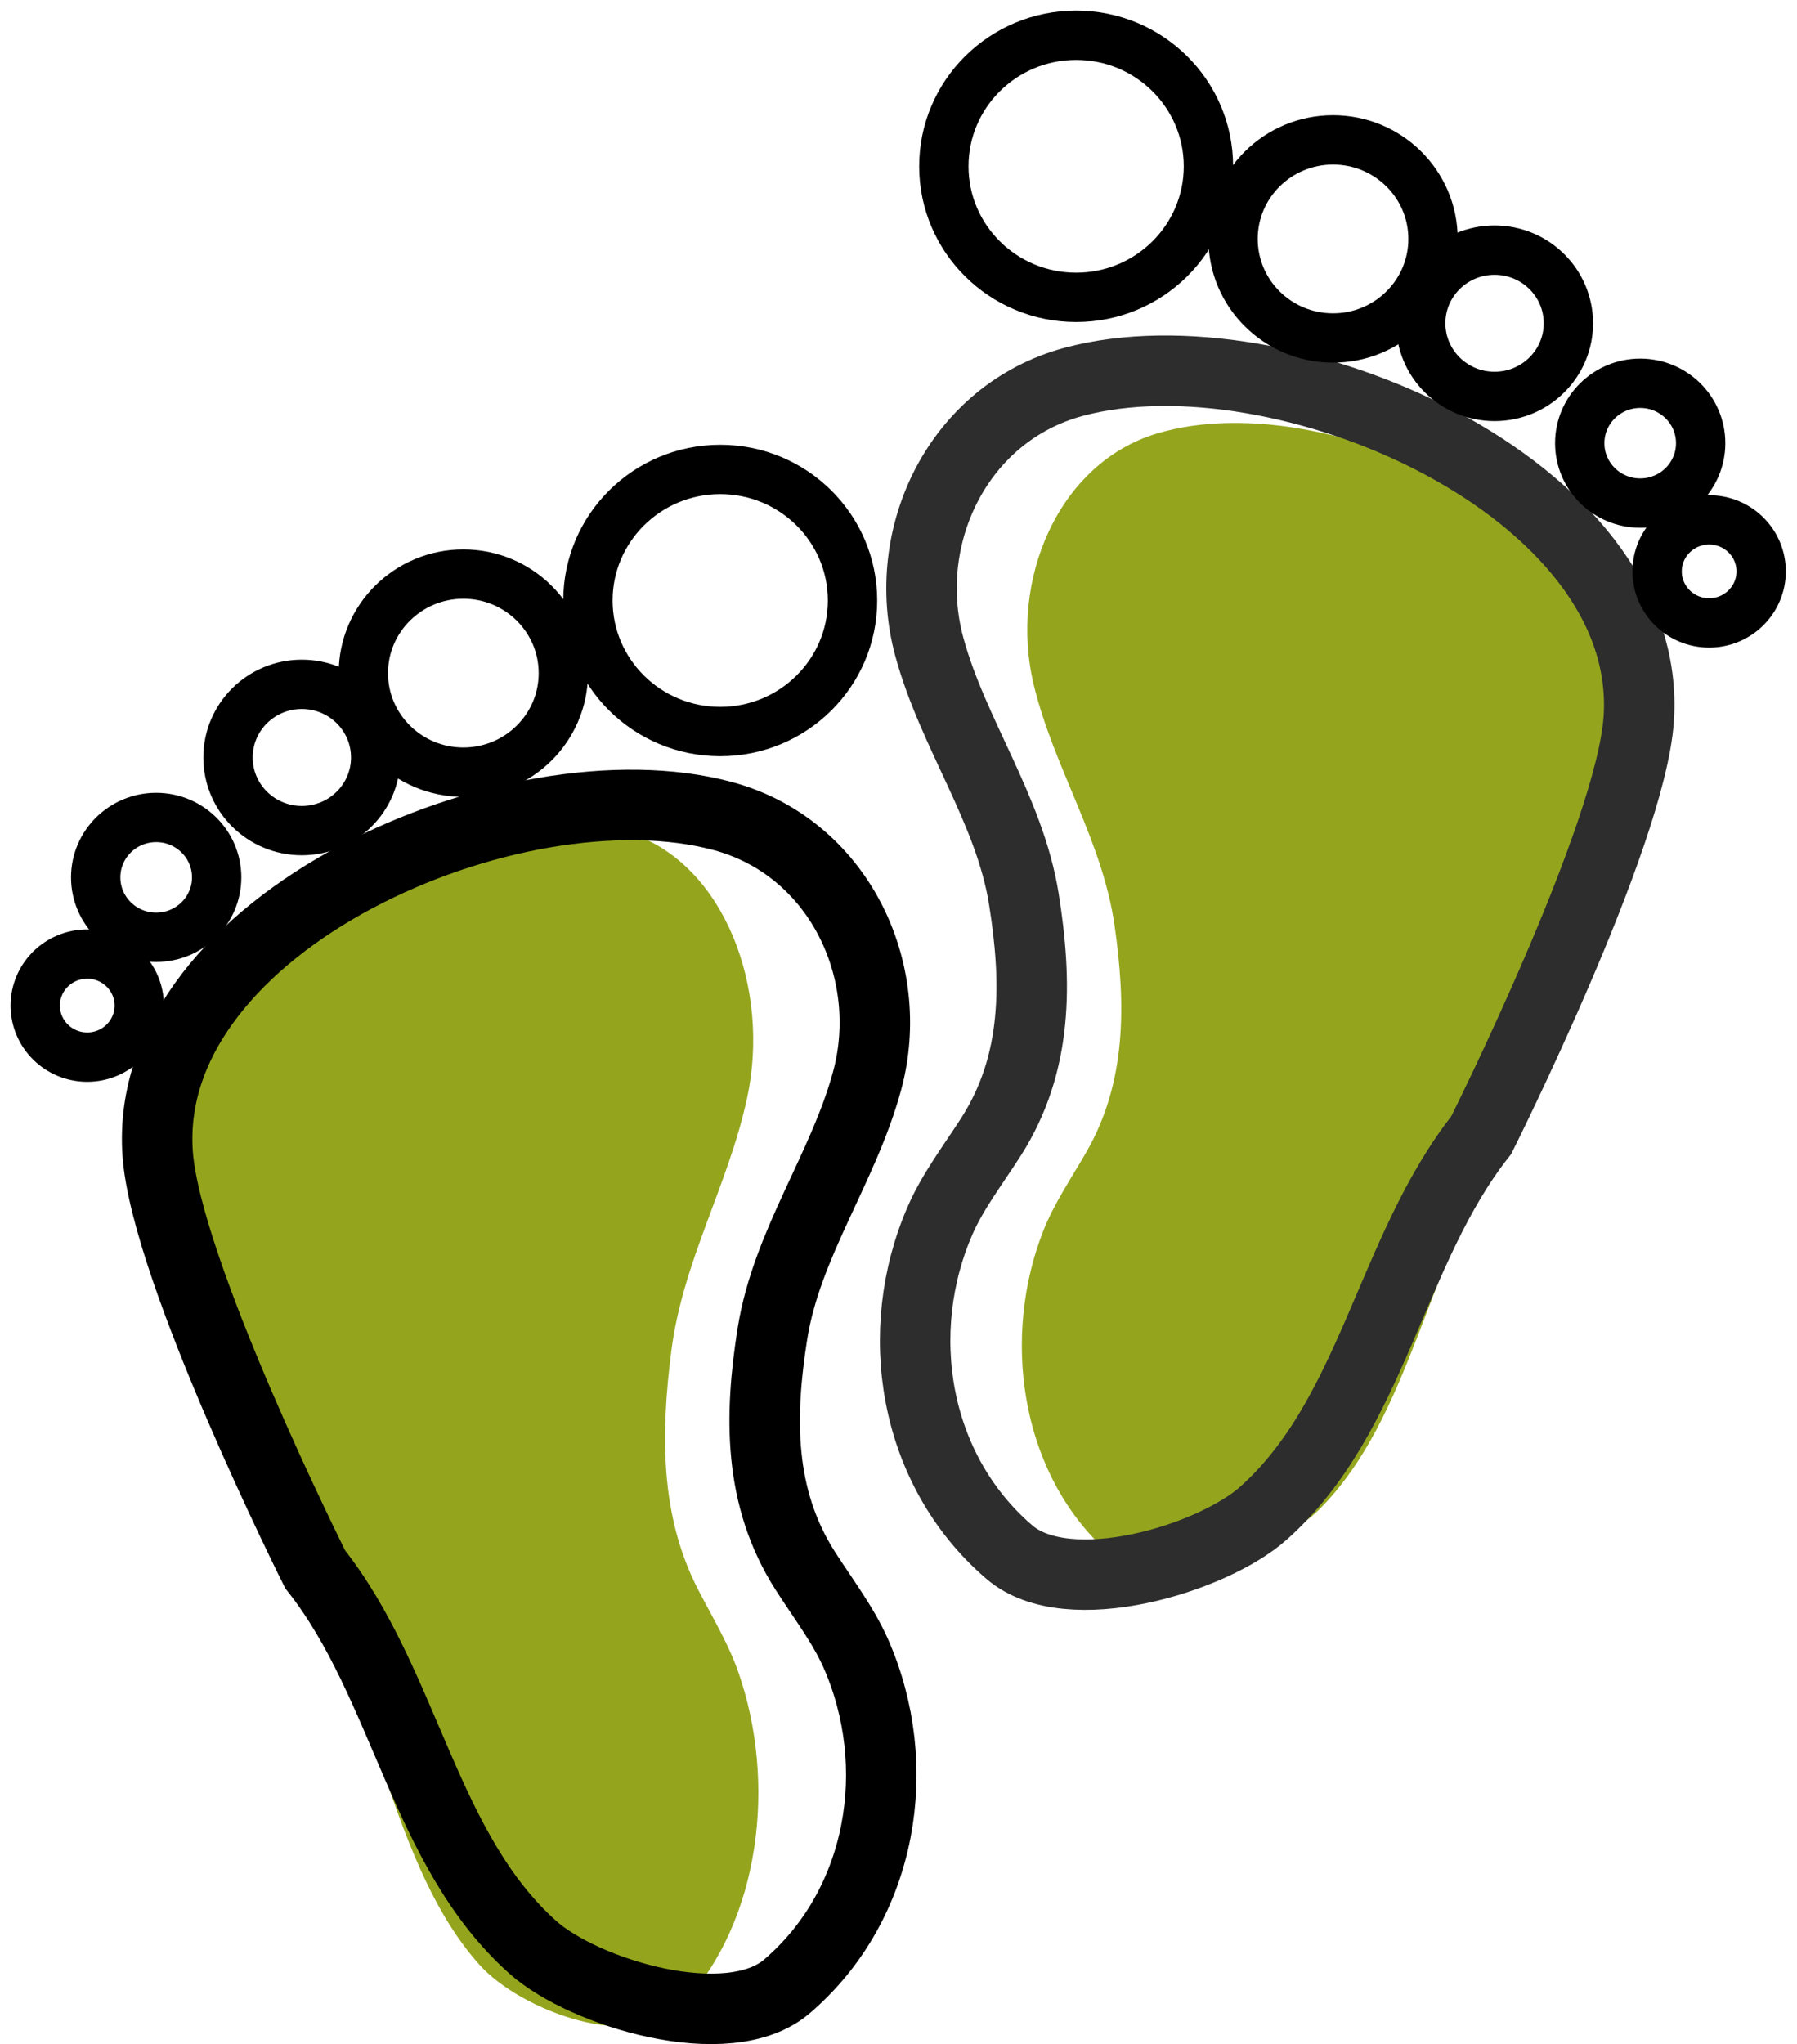
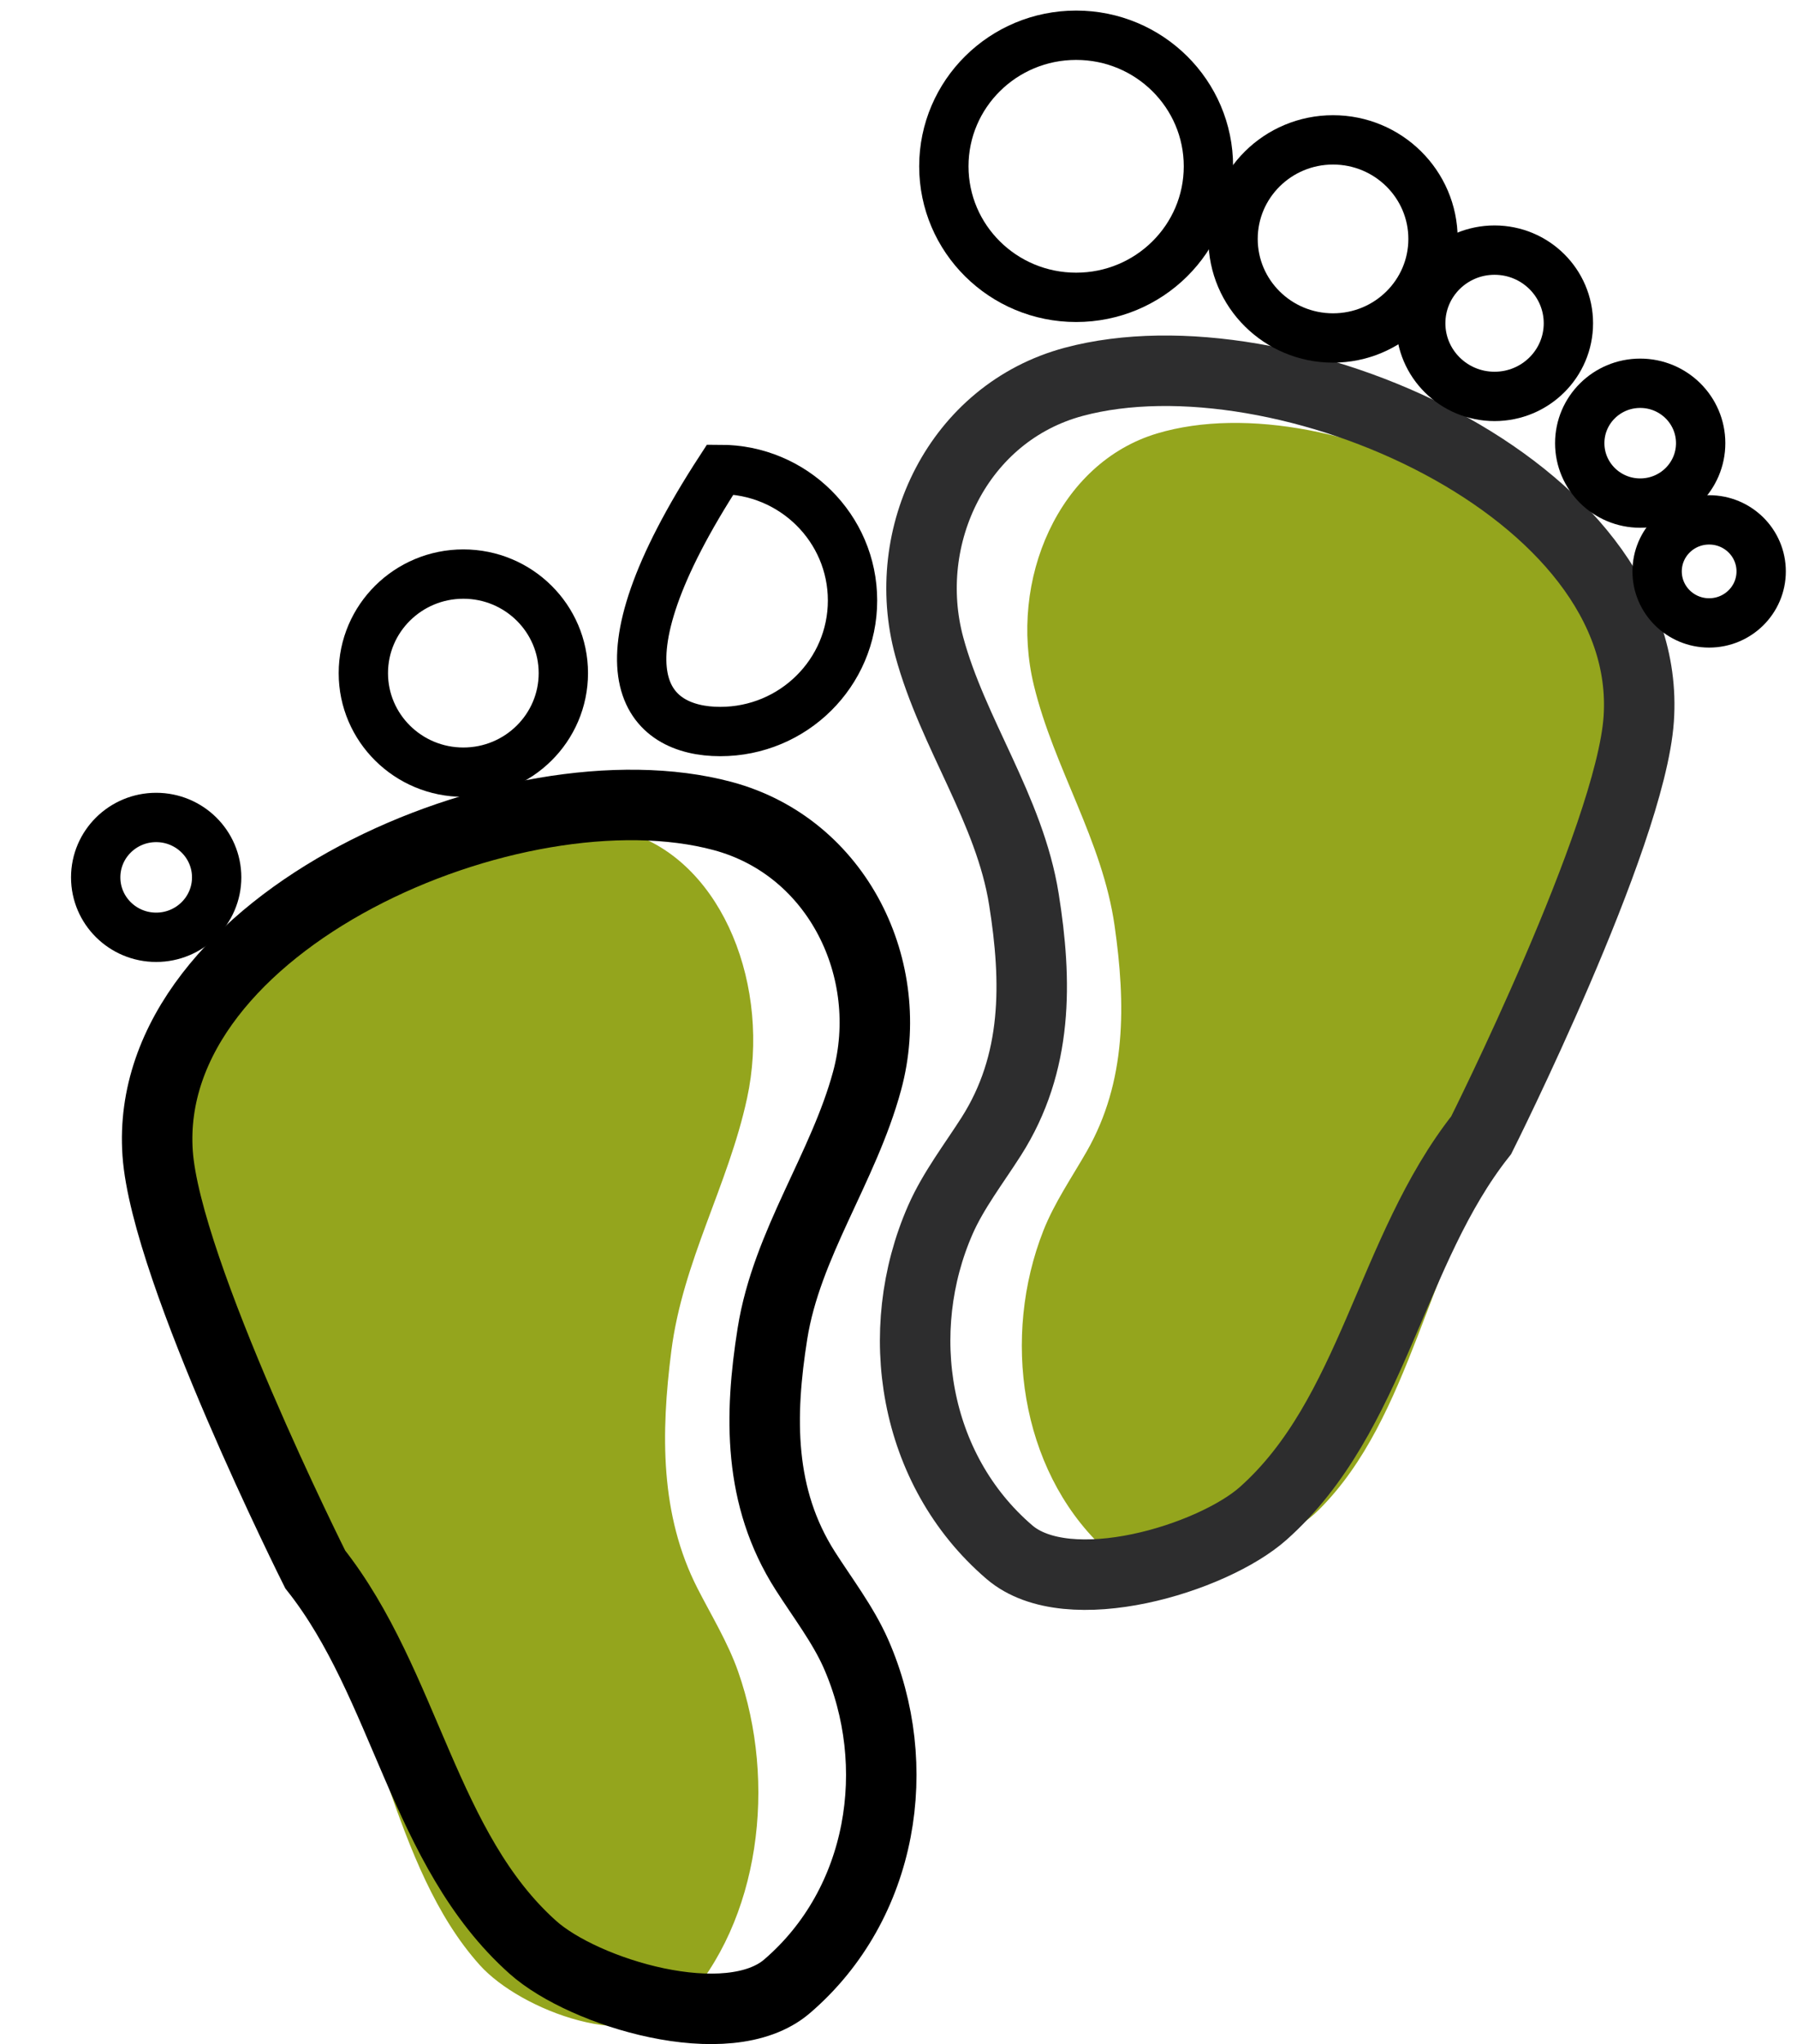
<svg xmlns="http://www.w3.org/2000/svg" xmlns:xlink="http://www.w3.org/1999/xlink" width="51px" height="58px" viewBox="0 0 51 58" version="1.1">
  <title>68EAEFA6-CE50-49B2-85B4-313BB749681B</title>
  <desc>Created with sketchtool.</desc>
  <defs>
    <polygon id="path-1" points="0.068 9.15449637e-06 20.619 9.15449637e-06 20.619 34.16 0.068 34.16" />
    <polygon id="path-3" points="0.046 0.124 2.998 0.124 2.998 3.048 0.046 3.048" />
  </defs>
  <g id="ESP" stroke="none" stroke-width="1" fill="none" fill-rule="evenodd">
    <g id="IB_Biometria_desktop_ESP" transform="translate(-339, -507)">
      <g id="Tipos" transform="translate(40, 173)">
        <g id="comportamiento" transform="translate(54, 243)">
          <g id="andar" transform="translate(232, 56)">
            <g transform="translate(9, 36)" id="icono-pies">
              <g>
                <g id="Group-3" transform="translate(0, 26)">
                  <mask id="mask-2" fill="white">
                    <use xlink:href="#path-1" />
                  </mask>
                  <g id="Clip-2" />
                </g>
                <path d="M12.684,22.654 C10.063,23.532 8.722,27.026 9.403,30.166 C9.939,32.642 11.227,34.787 11.552,37.337 C11.849,39.671 11.874,41.98 10.809,44.068 C10.422,44.827 9.948,45.599 9.657,46.425 C8.545,49.586 9.033,53.515 11.222,55.861 C12.561,57.297 15.836,56.041 16.987,54.759 C19.48,51.984 19.87,47.294 21.934,44.031 C21.934,44.031 25.325,35.576 25.511,32.224 C25.876,25.656 17.403,21.072 12.684,22.654" id="Fill-14-Copy-2" fill="#94A51D" transform="translate(17.302, 39.42) scale(-1, 1) translate(-17.302, -39.42) " />
                <path d="M26.852,43.568 C25.52,41.48 25.552,39.171 25.923,36.837 C26.329,34.287 27.939,32.142 28.609,29.666 C29.46,26.526 27.784,23.032 24.509,22.154 C18.61,20.572 8.019,25.156 8.474,31.725 C8.707,35.076 12.946,43.531 12.946,43.531 C15.525,46.794 16.013,51.484 19.129,54.259 C20.568,55.541 24.661,56.797 26.336,55.361 C29.071,53.015 29.682,49.086 28.292,45.925 C27.928,45.099 27.336,44.327 26.852,43.568" id="Fill-1" stroke="#000000" stroke-width="2" />
                <path d="M36.839,11.299 C34.046,12.134 32.617,15.458 33.342,18.446 C33.914,20.802 35.287,22.842 35.633,25.268 C35.95,27.489 35.976,29.686 34.841,31.672 C34.428,32.394 33.923,33.129 33.613,33.915 C32.428,36.922 32.949,40.66 35.281,42.892 C36.708,44.258 40.199,43.063 41.426,41.844 C44.082,39.203 44.499,34.741 46.698,31.637 C46.698,31.637 50.312,23.593 50.51,20.404 C50.899,14.155 41.868,9.793 36.839,11.299" id="Fill-14-Copy" fill="#94A51D" />
                <path d="M34.474,9.834 C31.199,10.712 29.522,14.206 30.373,17.347 C31.044,19.823 32.654,21.967 33.059,24.517 C33.431,26.851 33.462,29.161 32.131,31.248 C31.647,32.007 31.054,32.779 30.691,33.605 C29.301,36.766 29.912,40.695 32.647,43.041 C34.321,44.477 38.415,43.221 39.854,41.939 C42.969,39.164 43.457,34.474 46.037,31.211 C46.037,31.211 50.276,22.756 50.508,19.405 C50.964,12.836 40.373,8.252 34.474,9.834" id="Fill-14" stroke="#2D2D2E" stroke-width="2" />
                <g id="Group-26" transform="translate(50.985, 13.627)">
                  <mask id="mask-4" fill="white">
                    <use xlink:href="#path-3" />
                  </mask>
                  <g id="Clip-25" />
                </g>
-                 <path d="M24.441,19.757 C26.514,19.757 28.195,18.093 28.195,16.039 C28.195,13.985 26.514,12.32 24.441,12.32 C22.367,12.32 20.686,13.985 20.686,16.039 C20.686,18.093 22.367,19.757 24.441,19.757" id="Fill-4" stroke="#000000" stroke-width="1.4" />
+                 <path d="M24.441,19.757 C26.514,19.757 28.195,18.093 28.195,16.039 C28.195,13.985 26.514,12.32 24.441,12.32 C20.686,18.093 22.367,19.757 24.441,19.757" id="Fill-4" stroke="#000000" stroke-width="1.4" />
                <path d="M17.15,20.91 C18.717,20.91 19.988,19.652 19.988,18.1 C19.988,16.548 18.717,15.289 17.15,15.289 C15.583,15.289 14.312,16.548 14.312,18.1 C14.312,19.652 15.583,20.91 17.15,20.91" id="Fill-6" stroke="#000000" stroke-width="1.4" />
-                 <path d="M12.566,22.568 C13.724,22.568 14.662,21.639 14.662,20.493 C14.662,19.346 13.724,18.417 12.566,18.417 C11.409,18.417 10.471,19.346 10.471,20.493 C10.471,21.639 11.409,22.568 12.566,22.568" id="Fill-8" stroke="#000000" stroke-width="1.4" />
                <path d="M10.149,23.895 C10.149,22.956 9.38,22.195 8.432,22.195 C7.484,22.195 6.716,22.956 6.716,23.895 C6.716,24.834 7.484,25.595 8.432,25.595 C9.38,25.595 10.149,24.834 10.149,23.895" id="Fill-10" stroke="#000000" stroke-width="1.4" />
-                 <path d="M6.476,26.071 C5.661,26.071 5,26.725 5,27.533 C5,28.34 5.661,28.995 6.476,28.995 C7.291,28.995 7.952,28.34 7.952,27.533 C7.952,26.725 7.291,26.071 6.476,26.071" id="Fill-12" stroke="#000000" stroke-width="1.4" />
                <path d="M34.542,7.437 C36.615,7.437 38.296,5.773 38.296,3.719 C38.296,1.665 36.615,3.73333334e-05 34.542,3.73333334e-05 C32.468,3.73333334e-05 30.787,1.665 30.787,3.719 C30.787,5.773 32.468,7.437 34.542,7.437" id="Fill-16" stroke="#000000" stroke-width="1.4" />
                <path d="M41.832,8.59 C43.399,8.59 44.67,7.332 44.67,5.78 C44.67,4.228 43.399,2.969 41.832,2.969 C40.265,2.969 38.995,4.228 38.995,5.78 C38.995,7.332 40.265,8.59 41.832,8.59" id="Fill-18" stroke="#000000" stroke-width="1.4" />
                <path d="M46.416,10.248 C47.574,10.248 48.512,9.319 48.512,8.173 C48.512,7.026 47.574,6.097 46.416,6.097 C45.259,6.097 44.321,7.026 44.321,8.173 C44.321,9.319 45.259,10.248 46.416,10.248" id="Fill-20" stroke="#000000" stroke-width="1.4" />
                <path d="M52.266,11.575 C52.266,10.636 51.498,9.875 50.55,9.875 C49.602,9.875 48.834,10.636 48.834,11.575 C48.834,12.514 49.602,13.275 50.55,13.275 C51.498,13.275 52.266,12.514 52.266,11.575" id="Fill-22" stroke="#000000" stroke-width="1.4" />
                <path d="M52.506,13.751 C51.691,13.751 51.03,14.405 51.03,15.213 C51.03,16.02 51.691,16.675 52.506,16.675 C53.322,16.675 53.983,16.02 53.983,15.213 C53.983,14.405 53.322,13.751 52.506,13.751" id="Fill-24" stroke="#000000" stroke-width="1.4" />
              </g>
            </g>
          </g>
        </g>
      </g>
    </g>
  </g>
</svg>